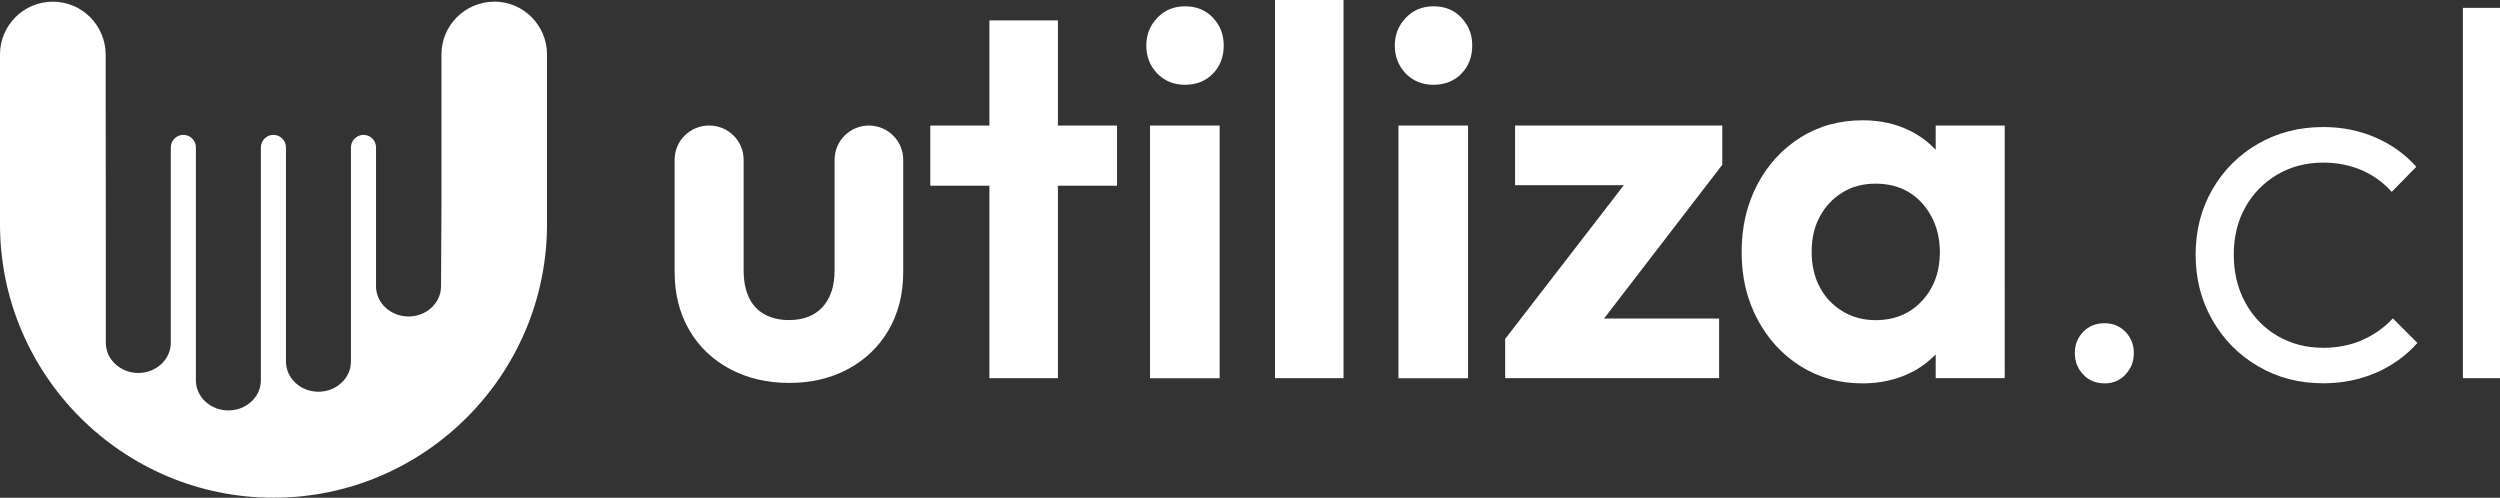
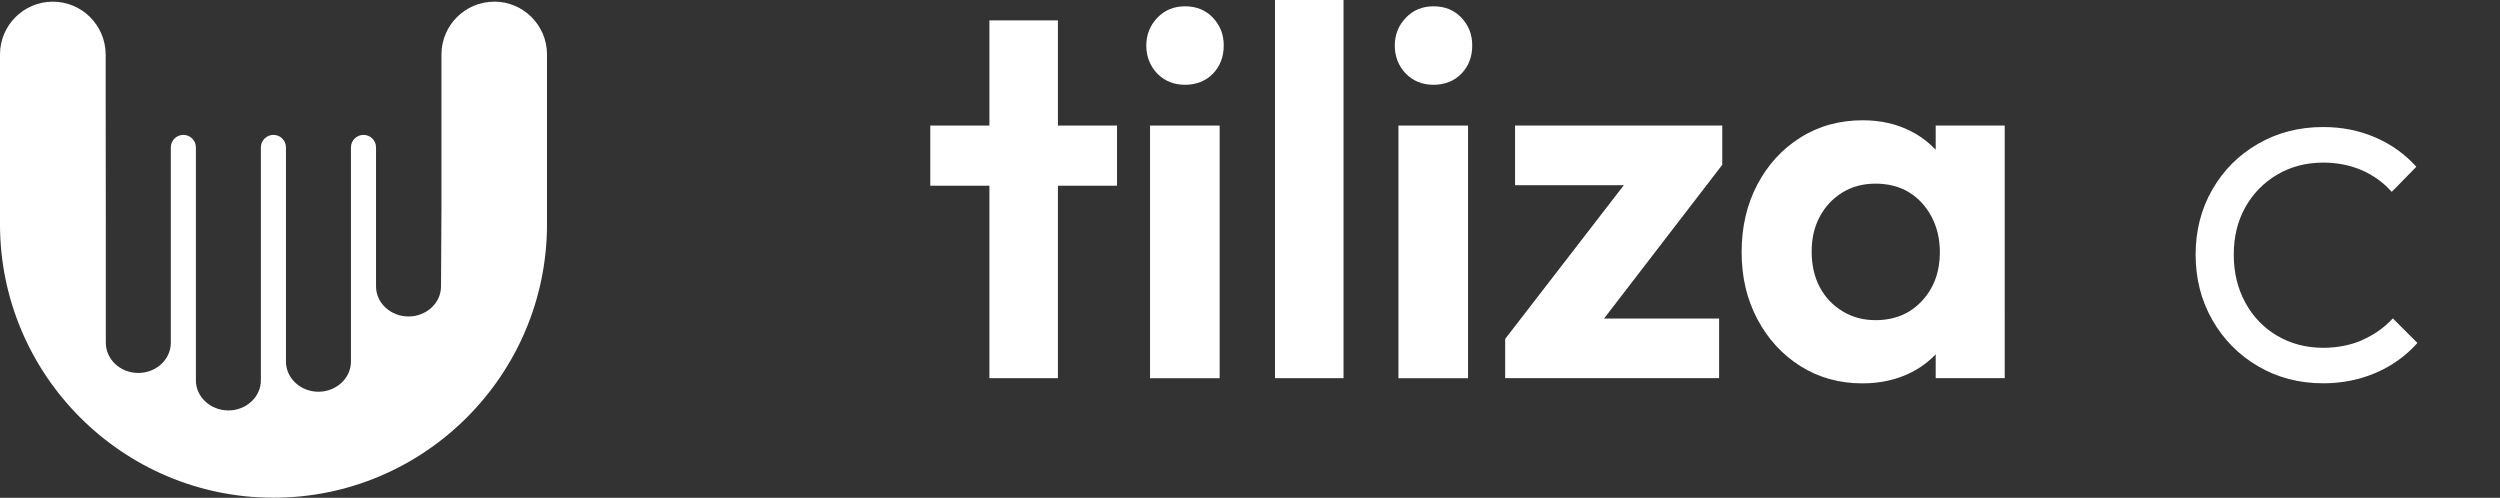
<svg xmlns="http://www.w3.org/2000/svg" id="Capa_2" viewBox="0 0 340.86 67.87">
  <rect x="0" y="0" width="340.86" height="67.87" fill="#333333" stroke="none" />
  <defs>
    <style>      .cls-1 {        fill: #fff;      }    </style>
  </defs>
  <g id="Capa_1-2" data-name="Capa_1">
    <g>
      <path class="cls-1" d="M67.39.23c-3.97,0-7.2,3.22-7.2,7.2v21.11s-.06,10.51-.06,10.51c0,2.26-1.99,4.1-4.43,4.1s-4.43-1.84-4.43-4.1v-18.95c0-.95-.77-1.71-1.71-1.71s-1.71.77-1.71,1.71v29.2c0,2.26-1.99,4.11-4.43,4.11s-4.43-1.84-4.43-4.11v-29.2c0-.95-.77-1.71-1.71-1.71s-1.71.77-1.71,1.71v31.76c0,2.26-1.99,4.1-4.43,4.1s-4.43-1.84-4.43-4.1v-31.76c0-.95-.77-1.71-1.71-1.71s-1.71.77-1.71,1.71v26.64c0,2.26-1.99,4.11-4.43,4.11s-4.43-1.84-4.43-4.11v-14.84l-.02-18.09v-6.38C14.39,3.45,11.17.23,7.2.23S0,3.45,0,7.42v23.15c0,20.56,16.73,37.29,37.29,37.29s37.29-16.73,37.29-37.29V7.42c0-3.97-3.22-7.2-7.2-7.2Z" />
      <g>
-         <path class="cls-1" d="M118.46,17.12h0c-2.58,0-4.67,2.09-4.67,4.67v15.08c0,2.14-.55,3.8-1.64,4.99-1.09,1.19-2.61,1.78-4.56,1.78-1.28,0-2.4-.26-3.35-.78-.95-.52-1.66-1.3-2.14-2.32-.48-1.02-.71-2.25-.71-3.67v-15.08c0-2.58-2.09-4.67-4.67-4.67h-.07c-2.58,0-4.67,2.09-4.67,4.67v15.3c0,3,.67,5.63,2,7.92,1.33,2.28,3.19,4.05,5.56,5.31,2.38,1.26,5.06,1.89,8.06,1.89s5.67-.63,8.02-1.89c2.35-1.26,4.2-3.03,5.53-5.31,1.33-2.28,2-4.92,2-7.92v-15.3c0-2.58-2.09-4.67-4.67-4.67Z" />
        <polygon class="cls-1" points="144.24 2.78 134.9 2.78 134.9 17.12 126.84 17.12 126.84 25.32 134.9 25.32 134.9 51.56 144.24 51.56 144.24 25.32 152.3 25.32 152.3 17.12 144.24 17.12 144.24 2.78" />
        <path class="cls-1" d="M161.57.86c-1.52,0-2.78.52-3.78,1.57-1,1.05-1.5,2.31-1.5,3.78s.5,2.79,1.5,3.82c1,1.02,2.26,1.53,3.78,1.53s2.84-.51,3.82-1.53c.97-1.02,1.46-2.29,1.46-3.82s-.49-2.73-1.46-3.78c-.98-1.05-2.25-1.57-3.82-1.57Z" />
        <rect class="cls-1" x="156.8" y="17.12" width="9.49" height="34.45" />
        <rect class="cls-1" x="173.84" width="9.34" height="51.56" />
        <rect class="cls-1" x="190.67" y="17.12" width="9.49" height="34.45" />
        <path class="cls-1" d="M195.45.86c-1.52,0-2.78.52-3.78,1.57-1,1.05-1.5,2.31-1.5,3.78s.5,2.79,1.5,3.82c1,1.02,2.26,1.53,3.78,1.53s2.84-.51,3.82-1.53c.97-1.02,1.46-2.29,1.46-3.82s-.49-2.73-1.46-3.78c-.98-1.05-2.25-1.57-3.82-1.57Z" />
        <polygon class="cls-1" points="206.57 25.25 221.4 25.25 205.22 46.21 205.22 51.56 234.39 51.56 234.39 43.43 218.7 43.43 234.82 22.47 234.82 17.12 206.57 17.12 206.57 25.25" />
        <path class="cls-1" d="M263.91,20.4c-.96-.99-2.06-1.84-3.35-2.5-1.95-1-4.14-1.5-6.56-1.5-3.19,0-6.03.78-8.52,2.35-2.5,1.57-4.46,3.71-5.88,6.42-1.43,2.71-2.14,5.78-2.14,9.2s.71,6.42,2.14,9.13c1.43,2.71,3.39,4.85,5.88,6.42,2.5,1.57,5.31,2.35,8.45,2.35,2.47,0,4.69-.5,6.67-1.5,1.28-.65,2.38-1.48,3.32-2.46v3.25h9.41V17.12h-9.41v3.28ZM262.06,41.01c-1.62,1.76-3.73,2.64-6.35,2.64-1.67,0-3.16-.4-4.49-1.21-1.33-.81-2.37-1.9-3.1-3.28-.74-1.38-1.11-3-1.11-4.85s.37-3.4,1.11-4.78c.74-1.38,1.76-2.47,3.07-3.28,1.31-.81,2.82-1.21,4.53-1.21s3.28.39,4.56,1.18c1.28.78,2.31,1.89,3.07,3.32.76,1.43,1.14,3.04,1.14,4.85,0,2.66-.81,4.87-2.43,6.63Z" />
-         <path class="cls-1" d="M286.95,44.07c-1.19,0-2.16.39-2.92,1.18-.76.78-1.14,1.75-1.14,2.89s.38,2.12,1.14,2.92c.76.81,1.74,1.21,2.92,1.21s2.09-.4,2.85-1.21c.76-.81,1.14-1.78,1.14-2.92s-.38-2.1-1.14-2.89c-.76-.78-1.71-1.18-2.85-1.18Z" />
        <path class="cls-1" d="M322.04,46.39c-1.62.69-3.38,1.03-5.28,1.03-2.33,0-4.42-.55-6.28-1.64-1.85-1.09-3.3-2.6-4.35-4.53-1.05-1.93-1.57-4.1-1.57-6.53s.52-4.58,1.57-6.45c1.05-1.88,2.5-3.36,4.35-4.46,1.85-1.09,3.95-1.64,6.28-1.64,1.9,0,3.65.35,5.24,1.03,1.59.69,2.96,1.68,4.1,2.96l3.35-3.42c-1.52-1.71-3.38-3.04-5.56-3.99-2.19-.95-4.56-1.43-7.13-1.43-3.28,0-6.24.76-8.88,2.28-2.64,1.52-4.72,3.6-6.24,6.24-1.52,2.64-2.28,5.6-2.28,8.88s.76,6.25,2.28,8.91c1.52,2.66,3.6,4.77,6.24,6.31,2.64,1.55,5.6,2.32,8.88,2.32,2.57,0,4.96-.48,7.17-1.43,2.21-.95,4.1-2.31,5.67-4.07l-3.35-3.35c-1.19,1.28-2.59,2.27-4.21,2.96Z" />
-         <rect class="cls-1" x="335.8" y="1.07" width="5.06" height="50.49" />
      </g>
    </g>
  </g>
</svg>